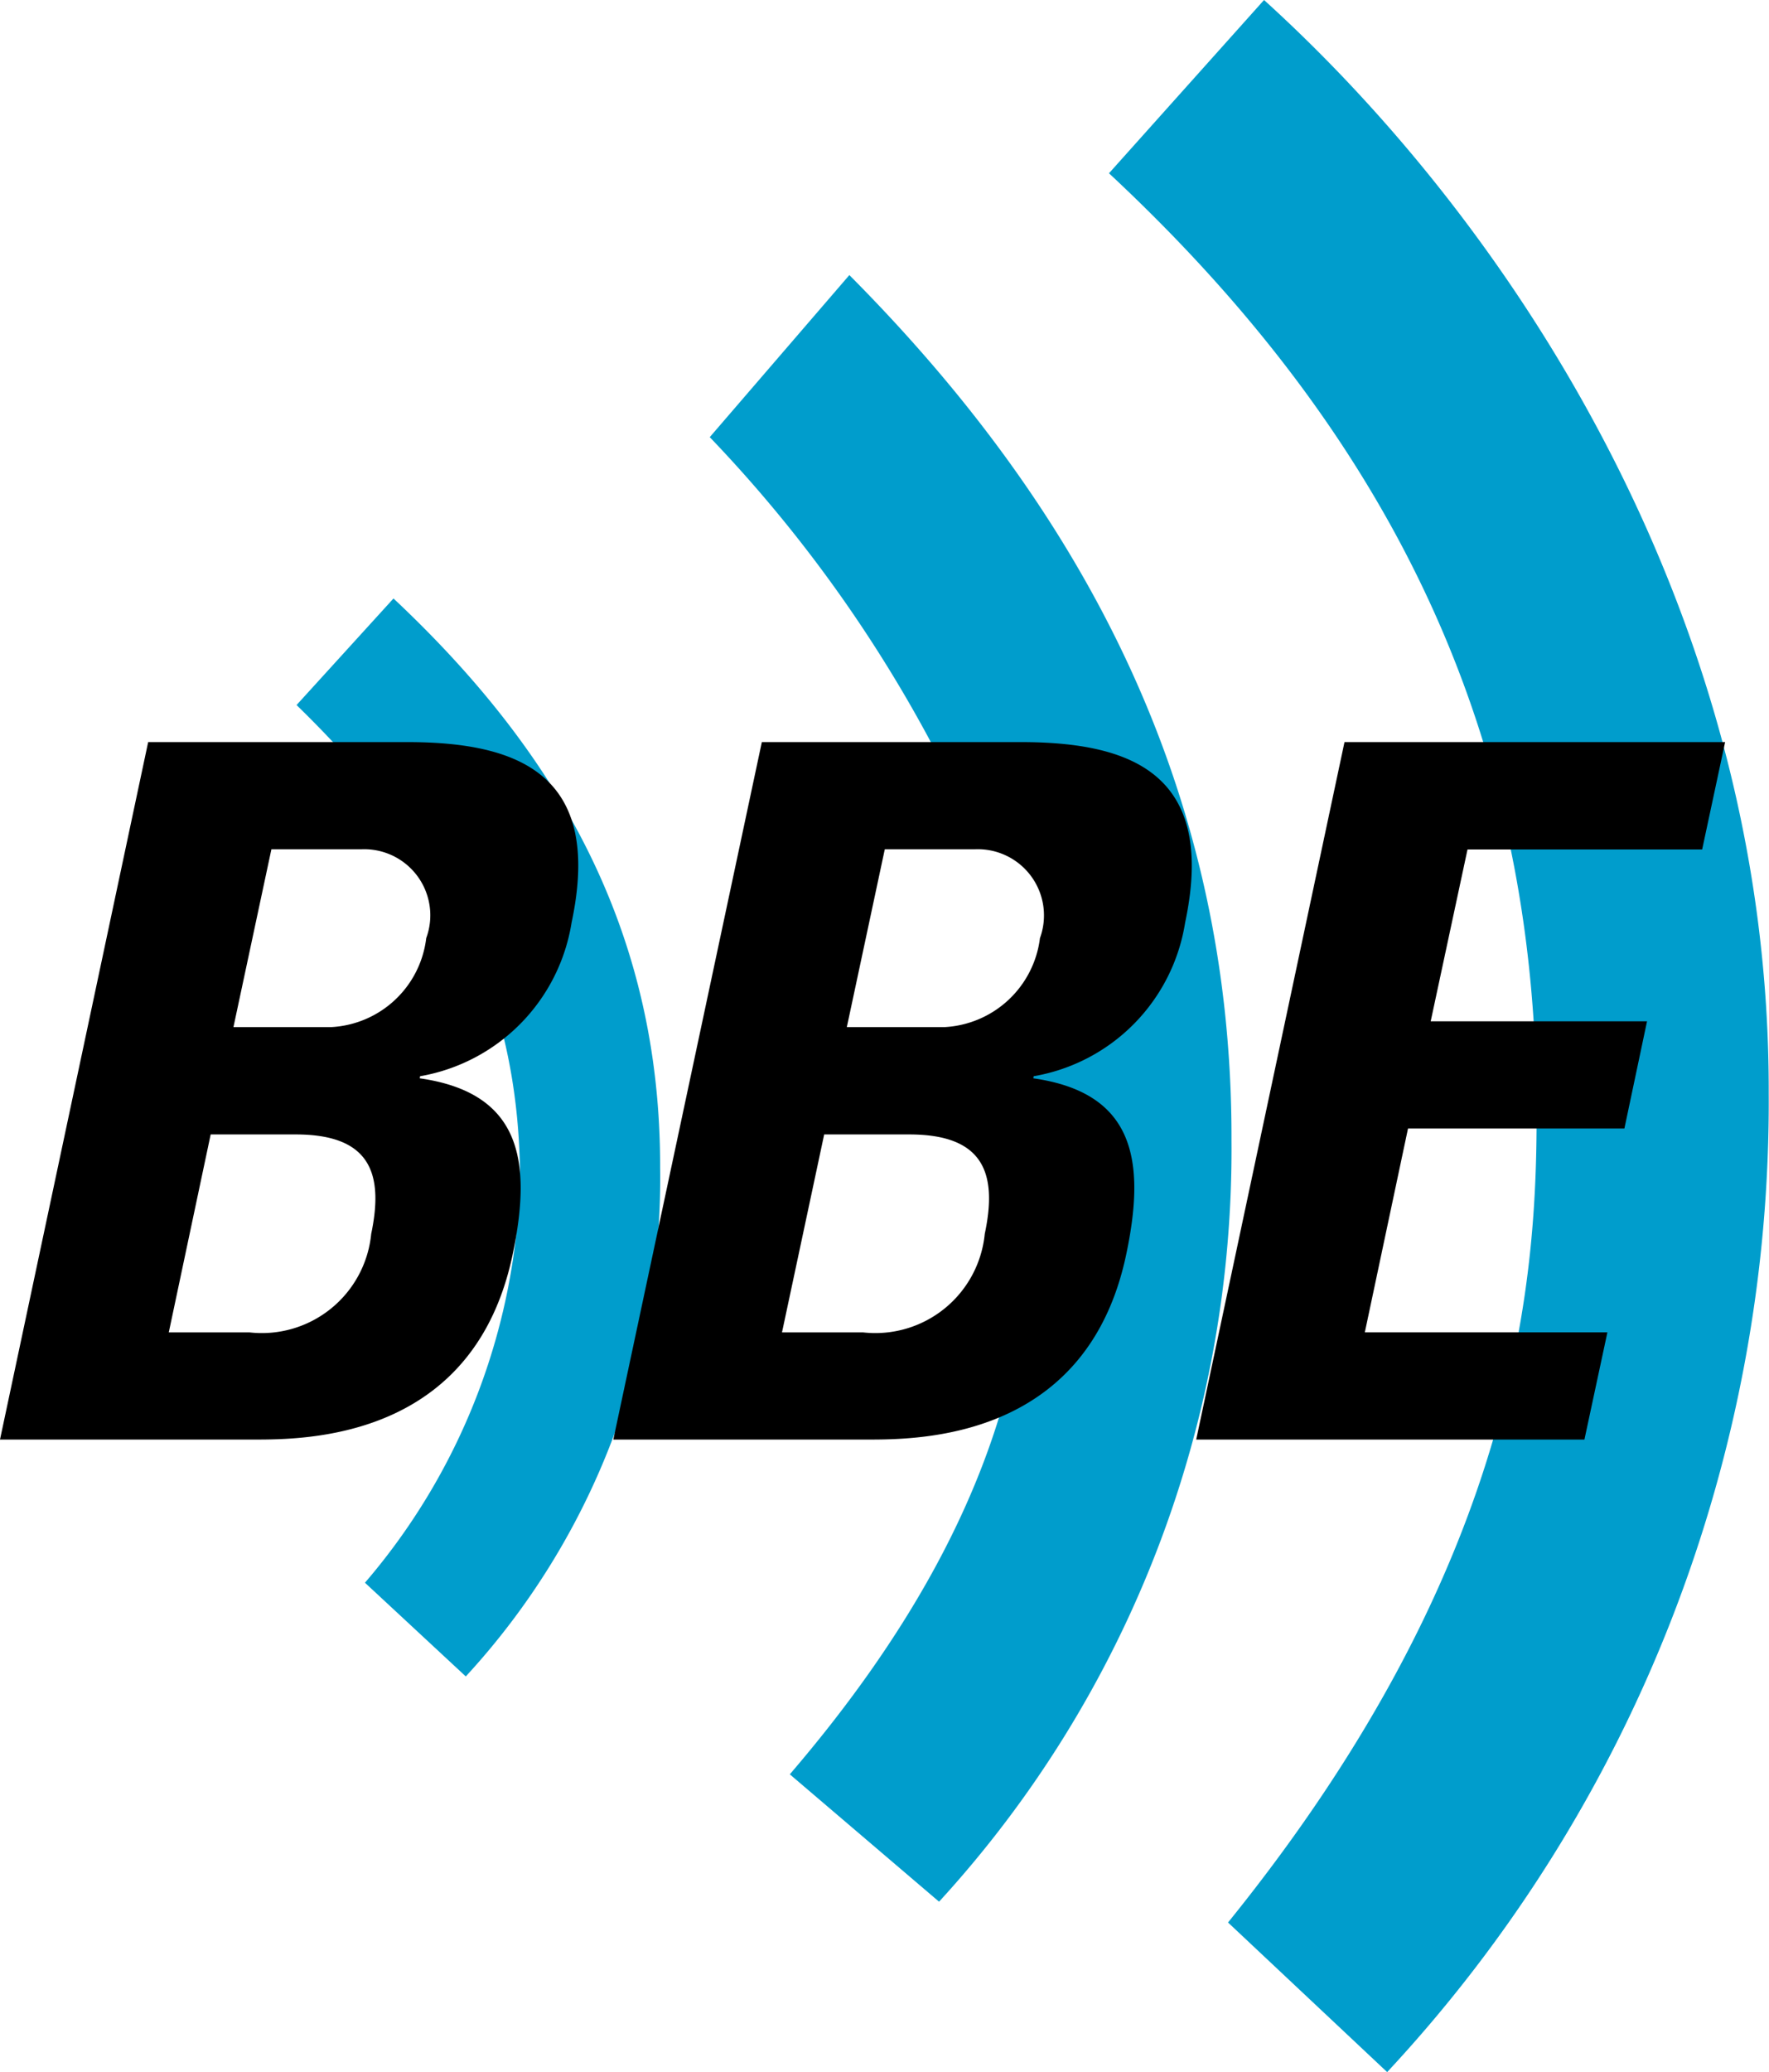
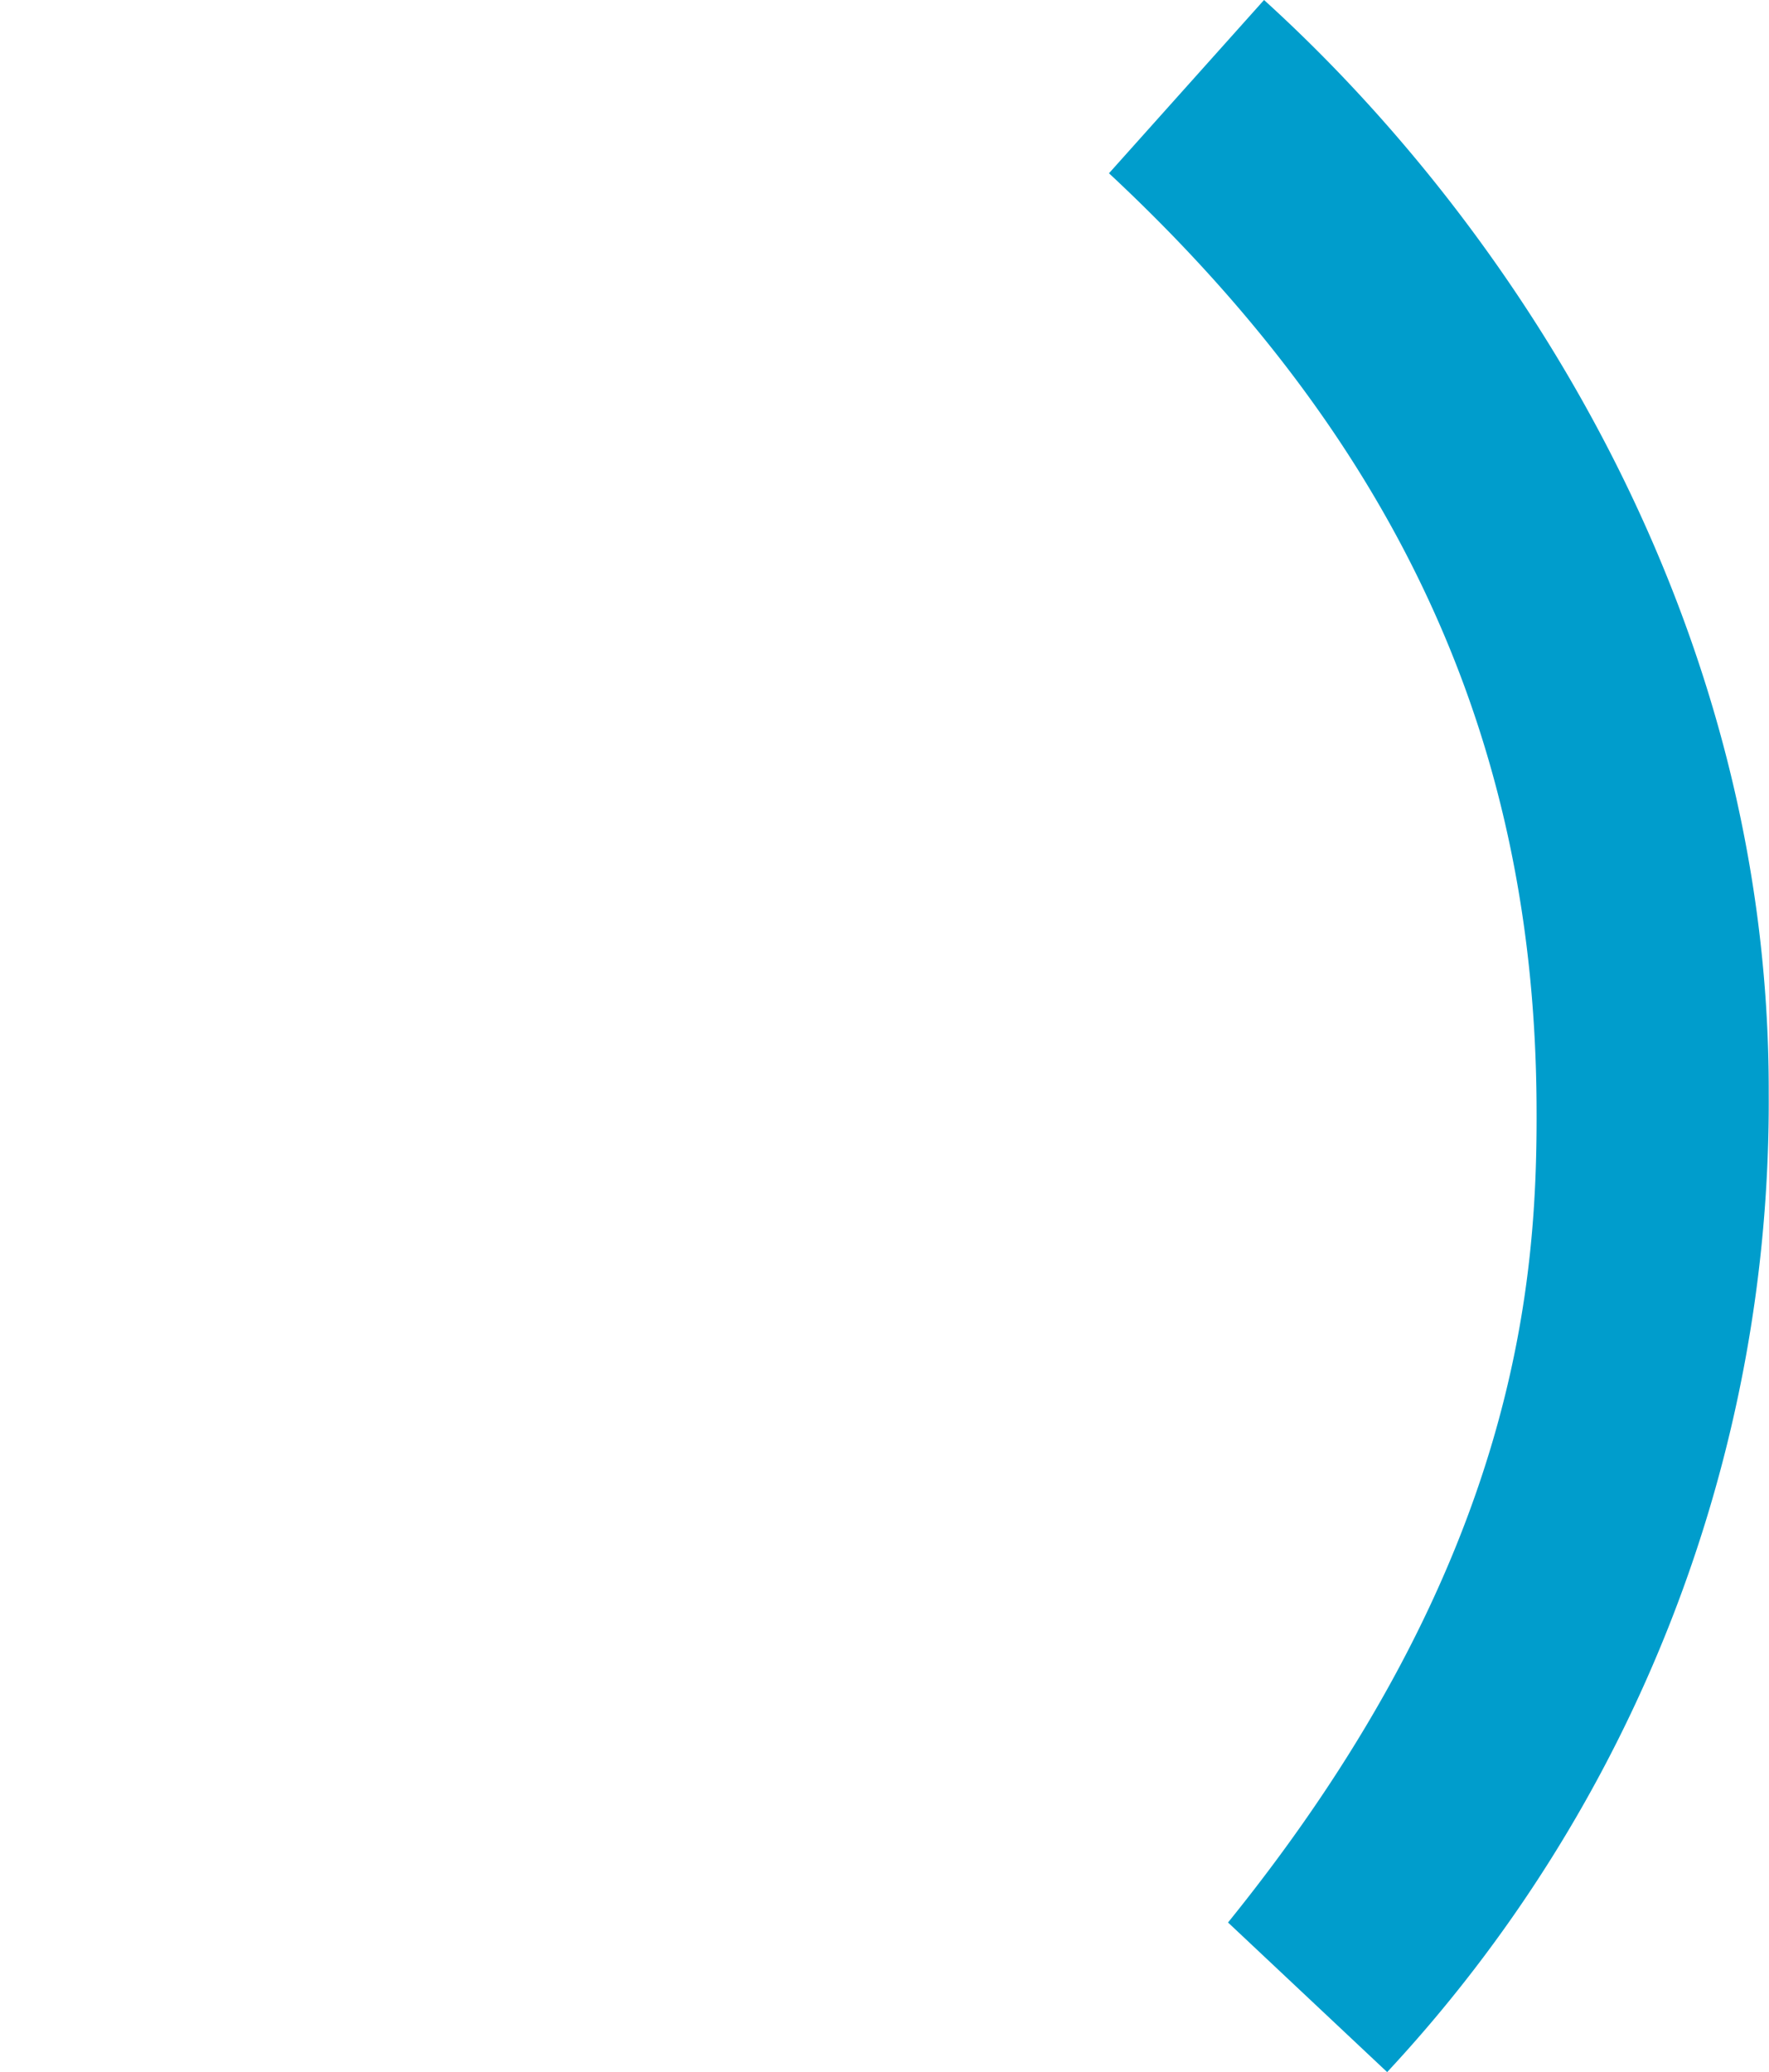
<svg xmlns="http://www.w3.org/2000/svg" width="30.804" height="36.07" viewBox="0 0 30.804 36.07">
  <defs>
    <style>.a{fill:#009dcc;}.a,.b{fill-rule:evenodd;}</style>
  </defs>
  <g transform="translate(-7636.152 1229.348)">
-     <path class="a" d="M122.867,41.582a12.785,12.785,0,0,0,3.384-8.848c.011-4.183-1.838-7.283-4.643-9.915l-1.688,1.855c2.66,2.59,3.852,5.058,3.891,8.133a11.174,11.174,0,0,1-2.7,7.144Zm8.241,3.921A19.37,19.37,0,0,0,136.2,32.252c.019-6.331-2.8-11.188-6.654-15.062l-2.431,2.821a24.039,24.039,0,0,1,4.272,6.136c.111.234,2.131.788,2.228,1.028a3,3,0,0,1-.44,2.729c-.162.3-.613.237-.6.356a17.1,17.1,0,0,1,.148,2.1c.017,2.3.072,5.932-4.214,10.926Z" transform="translate(7521.396 -1241.75)" />
-     <path class="a" d="M175.556,36.067A24.761,24.761,0,0,0,182.2,19.036C182.226,10.817,177.823,4,173.412,0l-2.7,3.016c5.219,4.863,7.4,10.121,7.445,16.162.022,2.988-.256,7.96-5.372,14.285l2.774,2.607Z" transform="translate(7484.751 -1229.348)" />
-     <path class="b" d="M52.988,53.209h1.479c1.281,0,1.543.654,1.317,1.73a1.914,1.914,0,0,1-2.117,1.716H52.259l.73-3.448Zm1.058-4.963h1.562a1.15,1.15,0,0,1,1.134,1.546,1.76,1.76,0,0,1-1.657,1.549h-1.7l.66-3.091ZM53.813,58.52c1.078,0,3.779-.134,4.431-3.208.354-1.671.131-2.83-1.615-3.08l.006-.036a3.23,3.23,0,0,0,2.638-2.674c.551-2.587-.93-3.142-2.863-3.142H51.9L49.32,58.52Zm9.859-5.311h1.479c1.281,0,1.546.654,1.317,1.73a1.915,1.915,0,0,1-2.117,1.716H62.937l.735-3.448Zm1.056-4.963H66.29a1.152,1.152,0,0,1,1.139,1.546,1.769,1.769,0,0,1-1.663,1.549h-1.7l.66-3.091ZM64.494,58.52c1.078,0,3.779-.134,4.434-3.208.356-1.671.134-2.83-1.615-3.08l.006-.036a3.224,3.224,0,0,0,2.638-2.674c.549-2.587-.93-3.142-2.863-3.142H62.586L60,58.52h4.49Zm12.416,0,.4-1.866H73.086l.752-3.548h3.768L78,51.24H74.233l.641-2.991H78.96l.4-1.869H72.732L70.15,58.52Z" transform="translate(7586.832 -1262.811)" />
+     <path class="a" d="M175.556,36.067A24.761,24.761,0,0,0,182.2,19.036C182.226,10.817,177.823,4,173.412,0l-2.7,3.016c5.219,4.863,7.4,10.121,7.445,16.162.022,2.988-.256,7.96-5.372,14.285l2.774,2.607" transform="translate(7484.751 -1229.348)" />
  </g>
</svg>